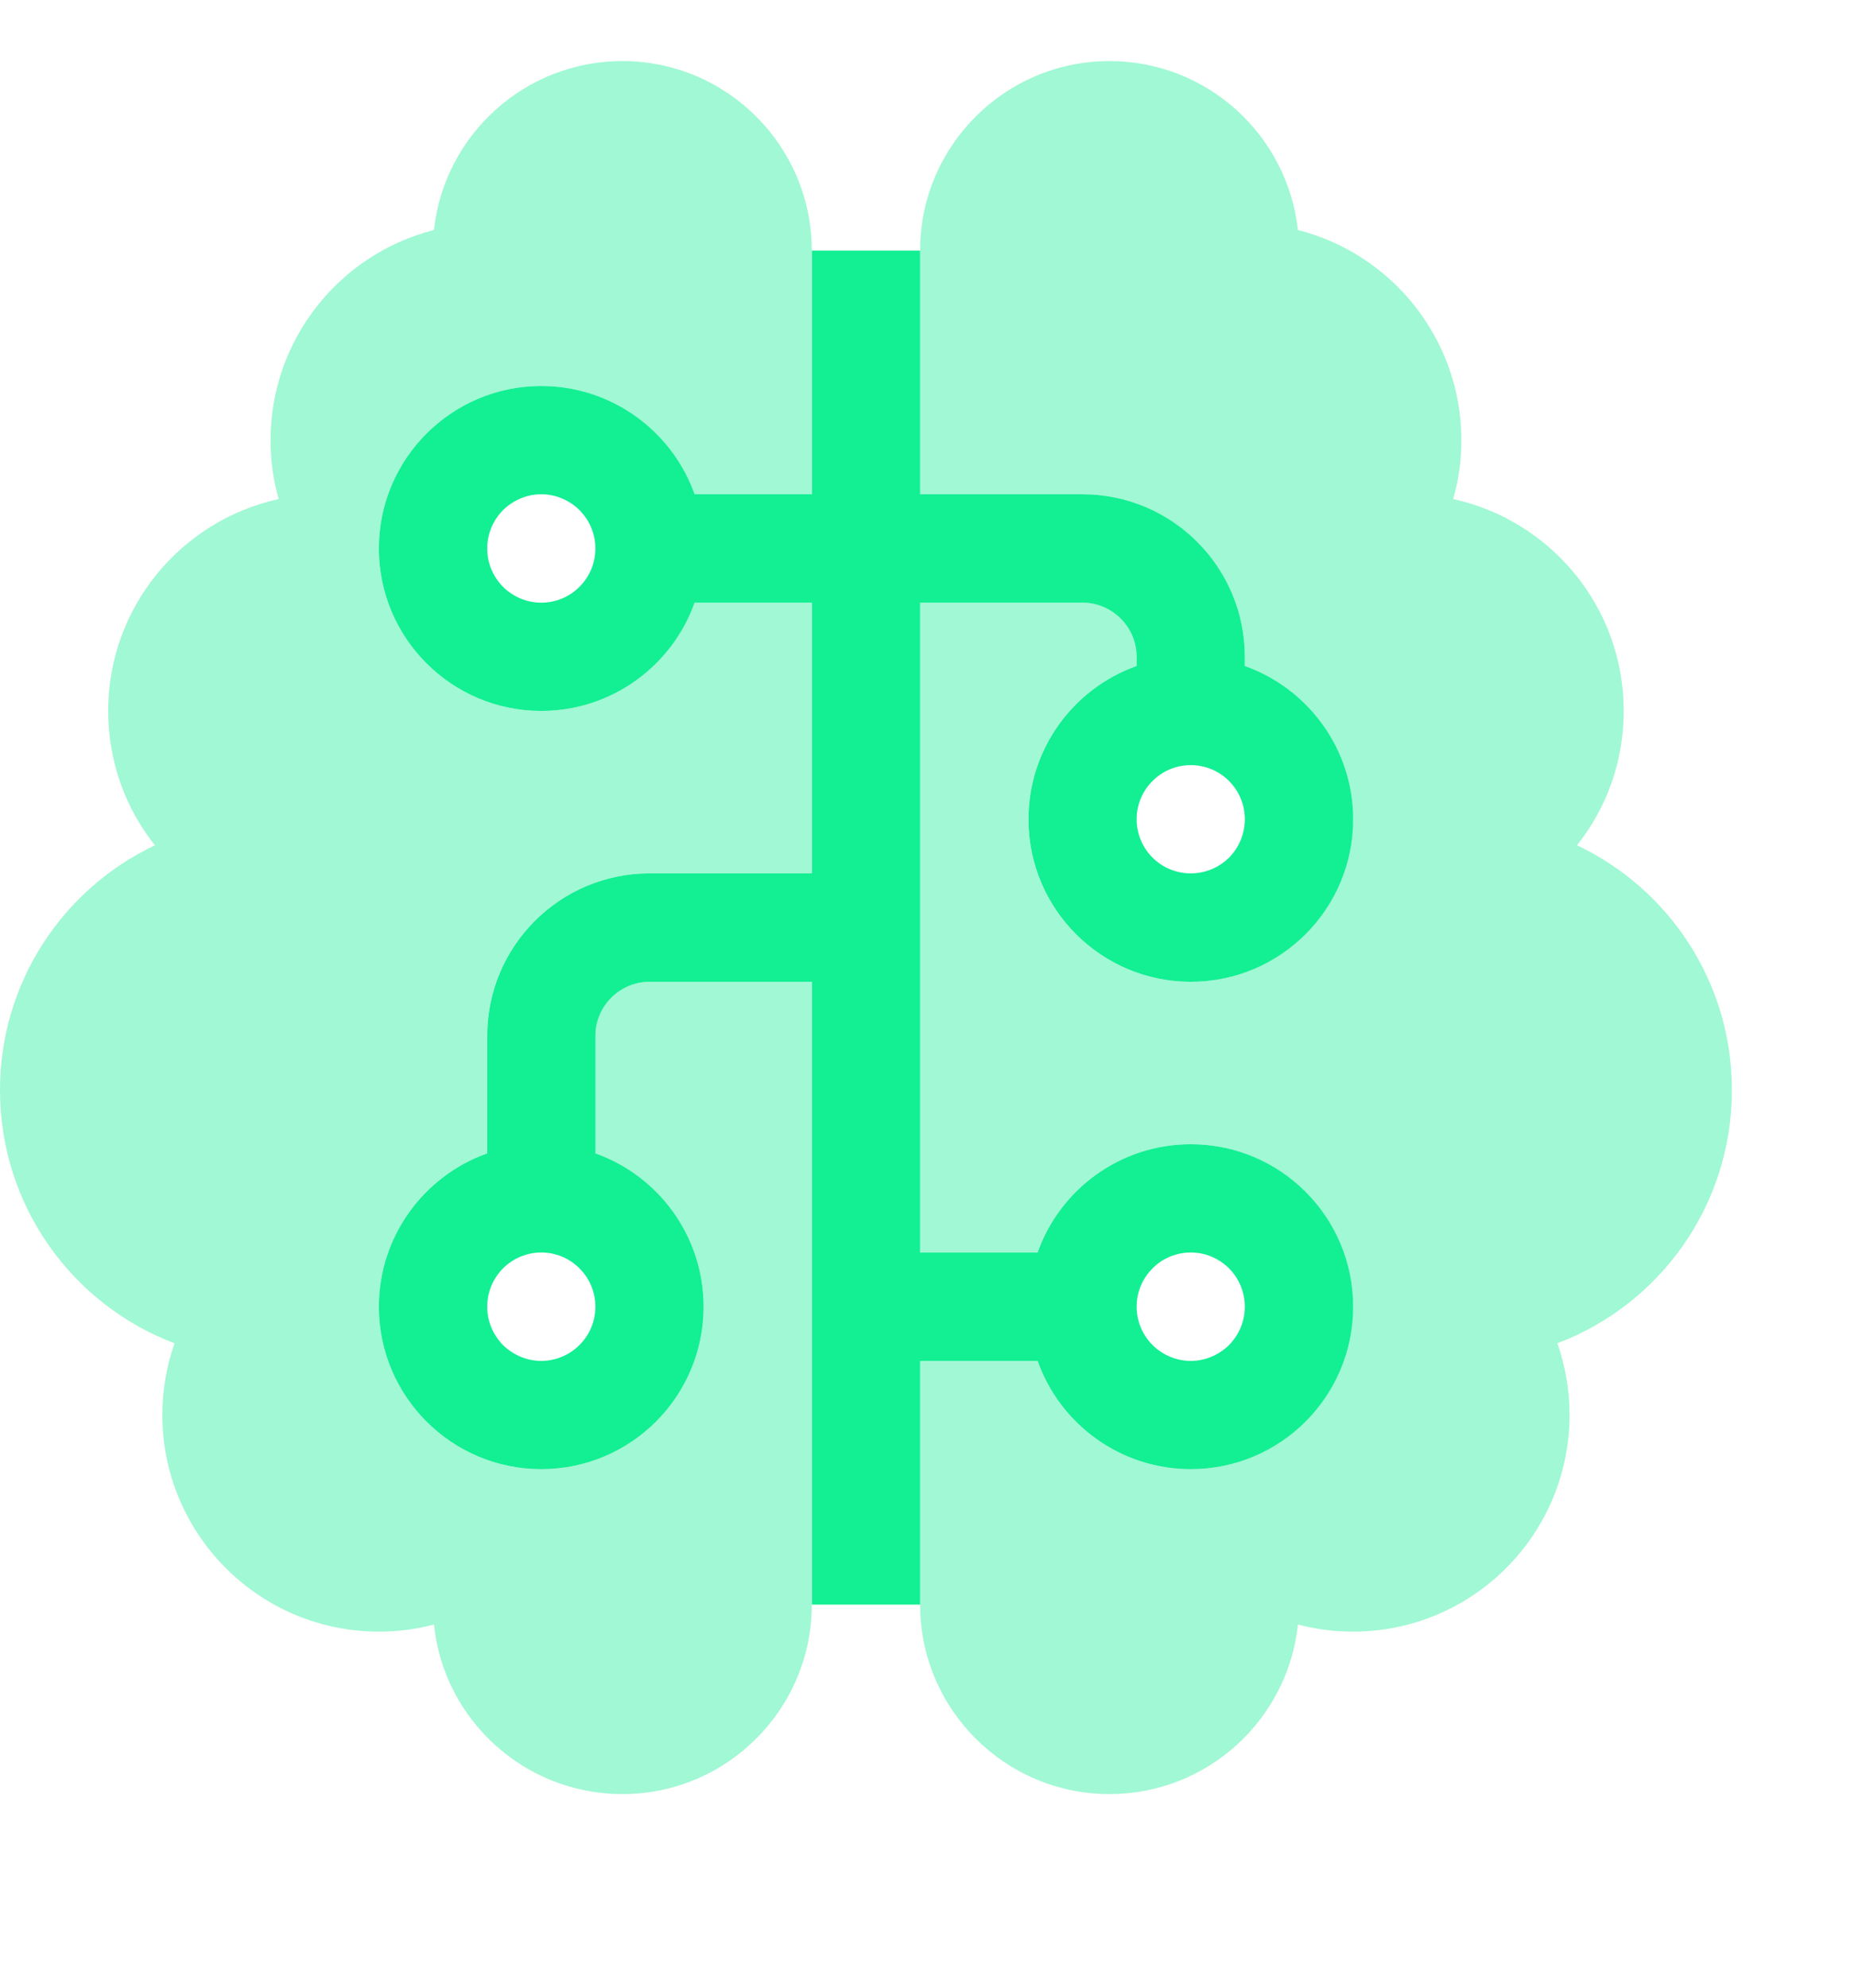
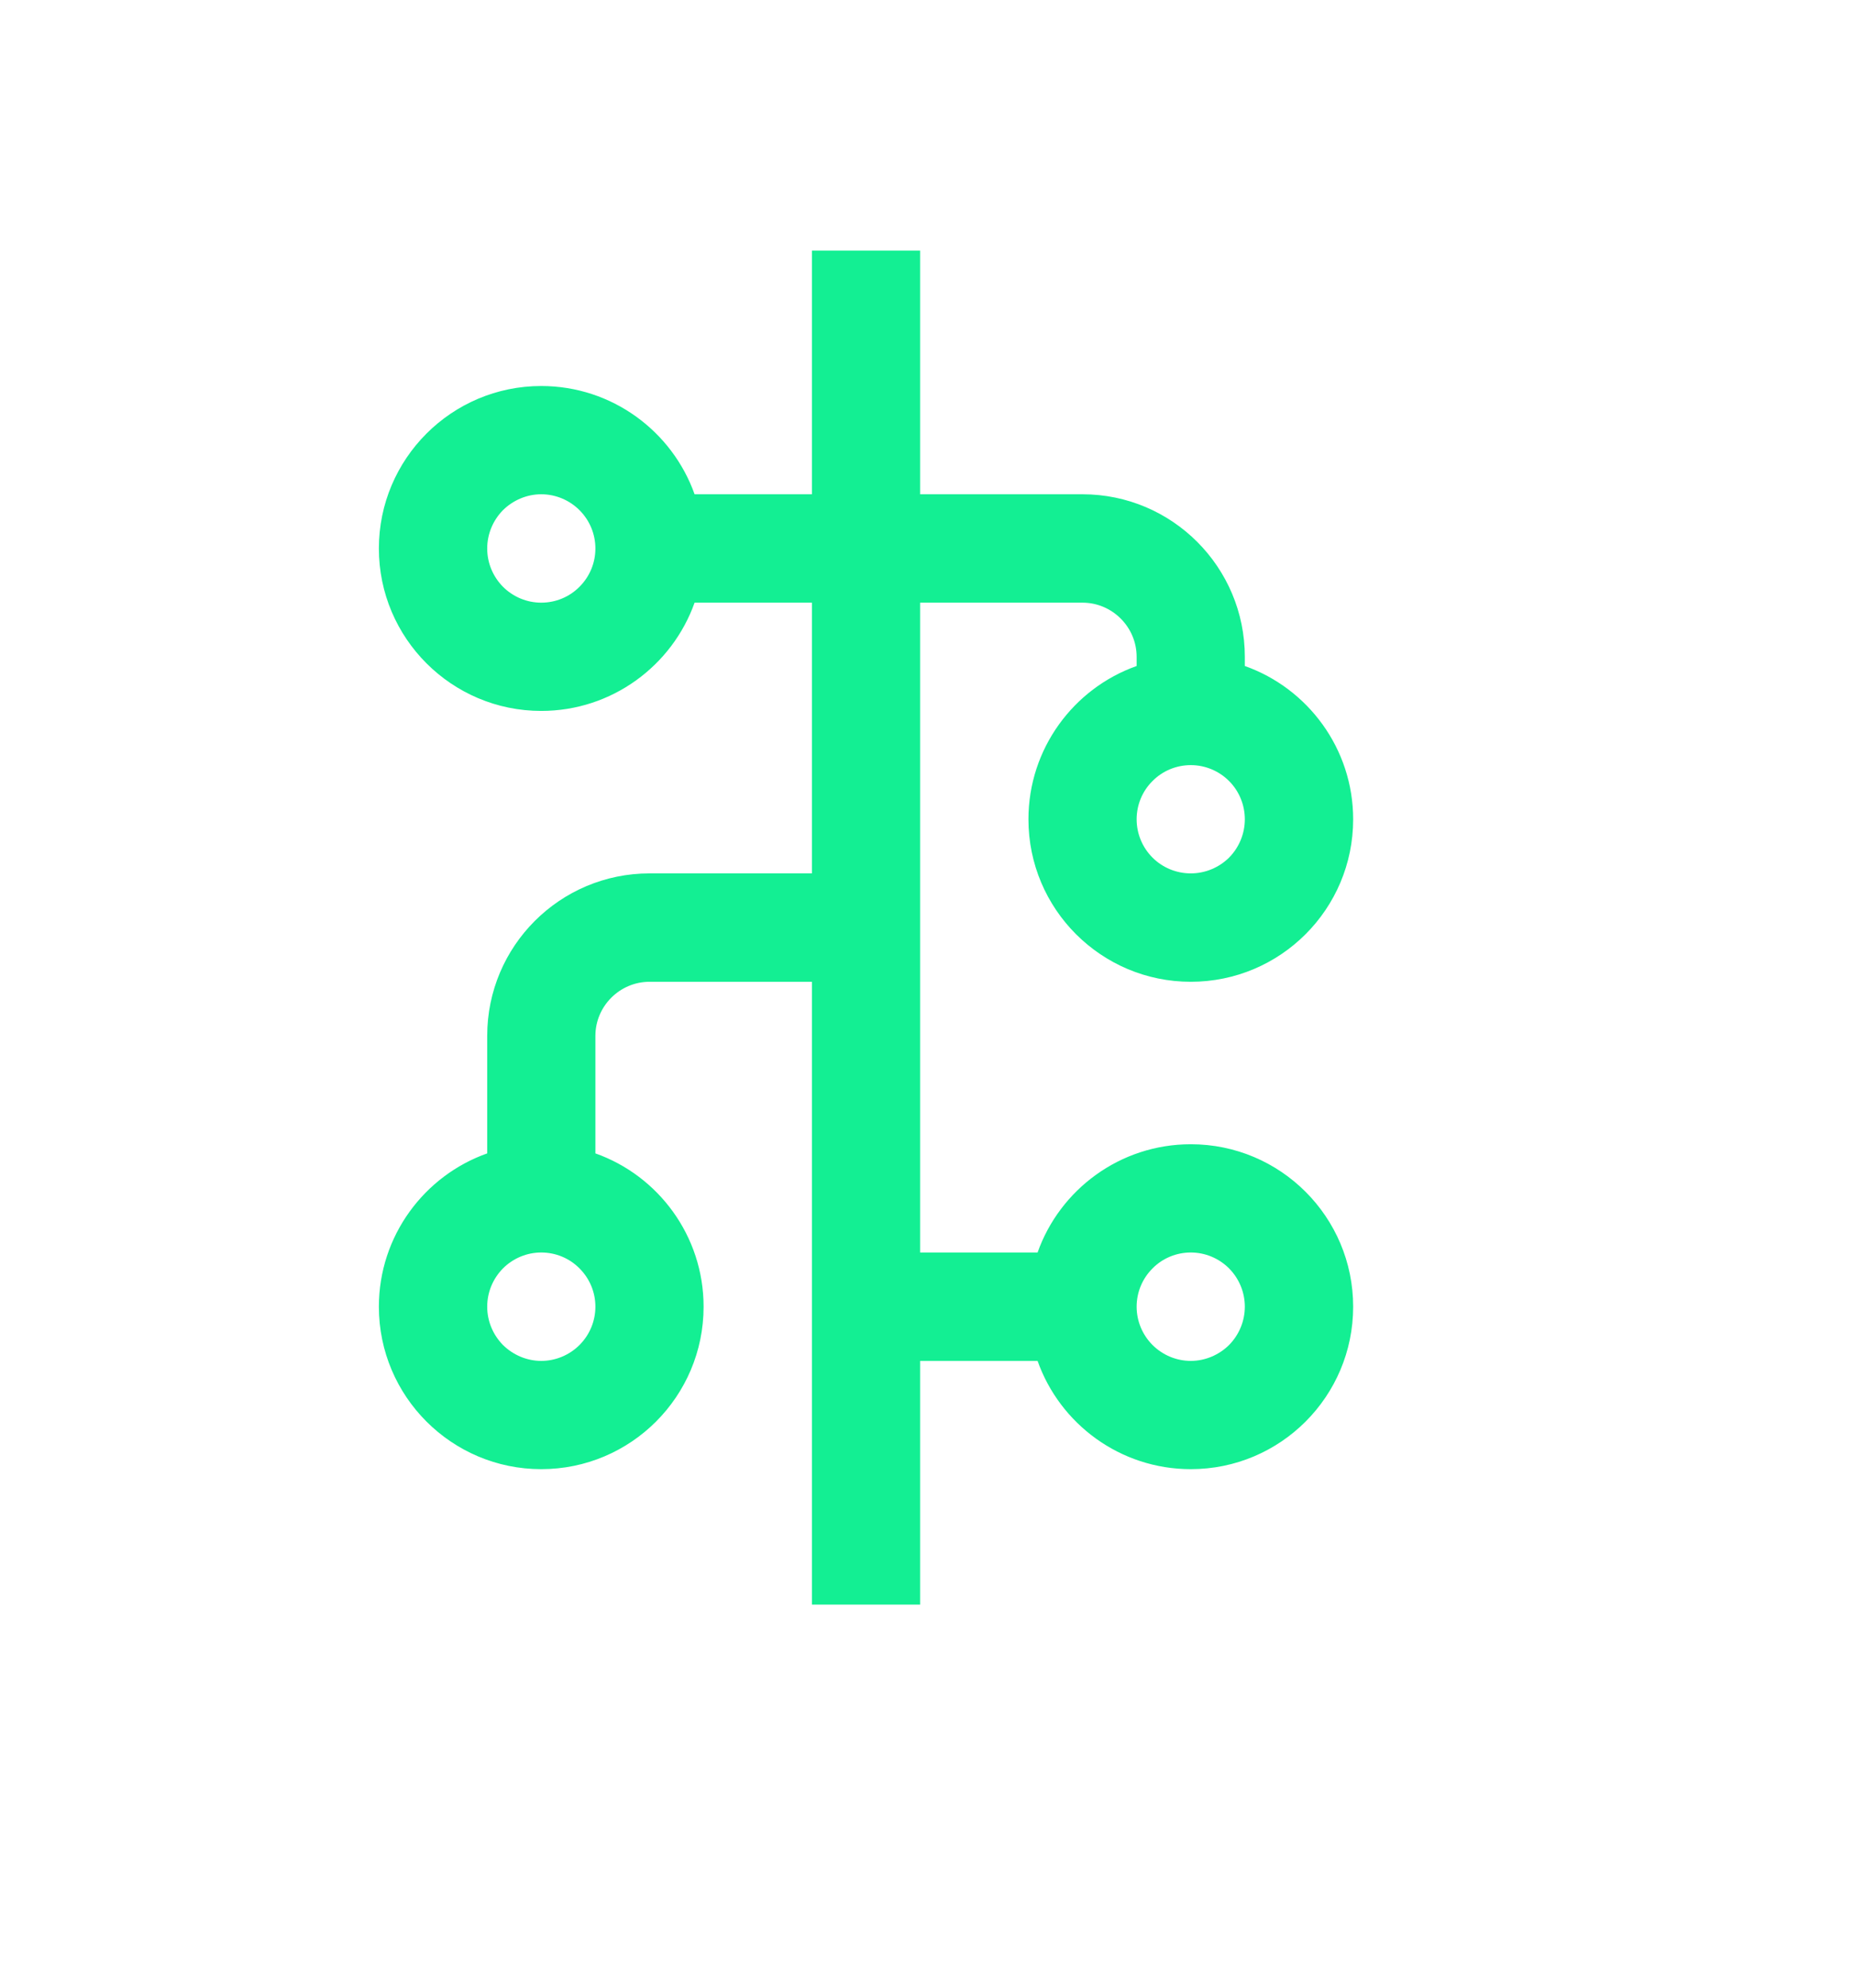
<svg xmlns="http://www.w3.org/2000/svg" width="14" height="15" viewBox="0 0 14 15" fill="none">
  <g clip-path="url(#clip0_13482_19169)">
    <g clip-path="url(#clip1_13482_19169)">
      <path d="M6.131 7.409V12.109H6.948V10.27H7.835C8.003 10.745 8.458 11.087 8.992 11.087C9.669 11.087 10.218 10.538 10.218 9.861C10.218 9.184 9.669 8.635 8.992 8.635C8.458 8.635 8.003 8.977 7.835 9.452H6.948V4.548H8.174C8.399 4.548 8.583 4.732 8.583 4.957V5.026C8.108 5.194 7.766 5.649 7.766 6.183C7.766 6.86 8.315 7.409 8.992 7.409C9.669 7.409 10.218 6.86 10.218 6.183C10.218 5.649 9.875 5.194 9.4 5.026V4.957C9.4 4.28 8.851 3.73 8.174 3.73H6.948V1.891H6.131V3.73H5.245C5.076 3.255 4.621 2.913 4.087 2.913C3.411 2.913 2.861 3.462 2.861 4.139C2.861 4.816 3.411 5.365 4.087 5.365C4.621 5.365 5.076 5.023 5.245 4.548H6.131V6.591H4.905C4.228 6.591 3.679 7.14 3.679 7.817V8.704C3.204 8.872 2.861 9.327 2.861 9.861C2.861 10.538 3.411 11.087 4.087 11.087C4.764 11.087 5.313 10.538 5.313 9.861C5.313 9.327 4.971 8.872 4.496 8.704V7.817C4.496 7.593 4.68 7.409 4.905 7.409H6.131ZM4.496 4.139C4.496 4.248 4.453 4.351 4.376 4.428C4.3 4.505 4.196 4.548 4.087 4.548C3.979 4.548 3.875 4.505 3.798 4.428C3.722 4.351 3.679 4.248 3.679 4.139C3.679 4.031 3.722 3.927 3.798 3.85C3.875 3.774 3.979 3.73 4.087 3.73C4.196 3.73 4.3 3.774 4.376 3.85C4.453 3.927 4.496 4.031 4.496 4.139ZM8.992 6.591C8.883 6.591 8.779 6.548 8.703 6.472C8.626 6.395 8.583 6.291 8.583 6.183C8.583 6.074 8.626 5.97 8.703 5.894C8.779 5.817 8.883 5.774 8.992 5.774C9.1 5.774 9.204 5.817 9.281 5.894C9.357 5.97 9.4 6.074 9.4 6.183C9.4 6.291 9.357 6.395 9.281 6.472C9.204 6.548 9.1 6.591 8.992 6.591ZM4.496 9.861C4.496 9.969 4.453 10.073 4.376 10.15C4.3 10.226 4.196 10.27 4.087 10.27C3.979 10.27 3.875 10.226 3.798 10.15C3.722 10.073 3.679 9.969 3.679 9.861C3.679 9.752 3.722 9.649 3.798 9.572C3.875 9.495 3.979 9.452 4.087 9.452C4.196 9.452 4.3 9.495 4.376 9.572C4.453 9.649 4.496 9.752 4.496 9.861ZM9.4 9.861C9.4 9.969 9.357 10.073 9.281 10.15C9.204 10.226 9.1 10.27 8.992 10.27C8.883 10.27 8.779 10.226 8.703 10.15C8.626 10.073 8.583 9.969 8.583 9.861C8.583 9.752 8.626 9.649 8.703 9.572C8.779 9.495 8.883 9.452 8.992 9.452C9.1 9.452 9.204 9.495 9.281 9.572C9.357 9.649 9.4 9.752 9.4 9.861Z" fill="#13EF93" />
-       <path opacity="0.4" d="M6.13 1.891C6.13 1.102 5.489 0.461 4.7 0.461C3.962 0.461 3.354 1.02 3.277 1.736C2.57 1.914 2.043 2.558 2.043 3.322C2.043 3.475 2.064 3.626 2.105 3.766C1.369 3.927 0.817 4.581 0.817 5.365C0.817 5.748 0.948 6.101 1.17 6.379C0.478 6.706 0 7.411 0 8.226C0 9.1 0.547 9.846 1.318 10.137C1.259 10.305 1.226 10.489 1.226 10.678C1.226 11.58 1.959 12.313 2.861 12.313C3.004 12.313 3.144 12.295 3.277 12.259C3.351 12.98 3.962 13.539 4.7 13.539C5.489 13.539 6.13 12.898 6.13 12.109V7.409H4.904C4.68 7.409 4.496 7.593 4.496 7.817V8.704C4.971 8.872 5.313 9.327 5.313 9.861C5.313 10.538 4.764 11.087 4.087 11.087C3.41 11.087 2.861 10.538 2.861 9.861C2.861 9.327 3.203 8.872 3.678 8.704V7.817C3.678 7.14 4.227 6.591 4.904 6.591H6.13V4.548H5.244C5.075 5.023 4.621 5.365 4.087 5.365C3.41 5.365 2.861 4.816 2.861 4.139C2.861 3.462 3.41 2.913 4.087 2.913C4.621 2.913 5.075 3.255 5.244 3.73H6.13V1.891ZM6.948 4.548V9.452H7.834C8.003 8.977 8.457 8.635 8.991 8.635C9.668 8.635 10.217 9.184 10.217 9.861C10.217 10.538 9.668 11.087 8.991 11.087C8.457 11.087 8.003 10.745 7.834 10.27H6.948V12.109C6.948 12.898 7.589 13.539 8.378 13.539C9.116 13.539 9.724 12.98 9.801 12.259C9.934 12.295 10.074 12.313 10.217 12.313C11.119 12.313 11.852 11.58 11.852 10.678C11.852 10.489 11.819 10.305 11.76 10.137C12.531 9.846 13.078 9.1 13.078 8.226C13.078 7.411 12.601 6.706 11.908 6.379C12.13 6.101 12.261 5.748 12.261 5.365C12.261 4.581 11.709 3.927 10.973 3.766C11.014 3.626 11.035 3.475 11.035 3.322C11.035 2.558 10.508 1.914 9.801 1.736C9.722 1.02 9.116 0.461 8.378 0.461C7.589 0.461 6.948 1.102 6.948 1.891V3.73H8.174C8.851 3.73 9.4 4.28 9.4 4.957V5.026C9.875 5.194 10.217 5.649 10.217 6.183C10.217 6.86 9.668 7.409 8.991 7.409C8.314 7.409 7.765 6.86 7.765 6.183C7.765 5.649 8.107 5.194 8.583 5.026V4.957C8.583 4.732 8.399 4.548 8.174 4.548H6.948Z" fill="#13EF93" />
    </g>
  </g>
  <defs>
    <clipPath id="clip0_13482_19169">
      <rect width="14" height="14" fill="white" transform="translate(0 0.461)" />
    </clipPath>
    <clipPath id="clip1_13482_19169">
      <rect width="13.078" height="13.078" fill="white" transform="translate(0 0.461)" />
    </clipPath>
  </defs>
</svg>